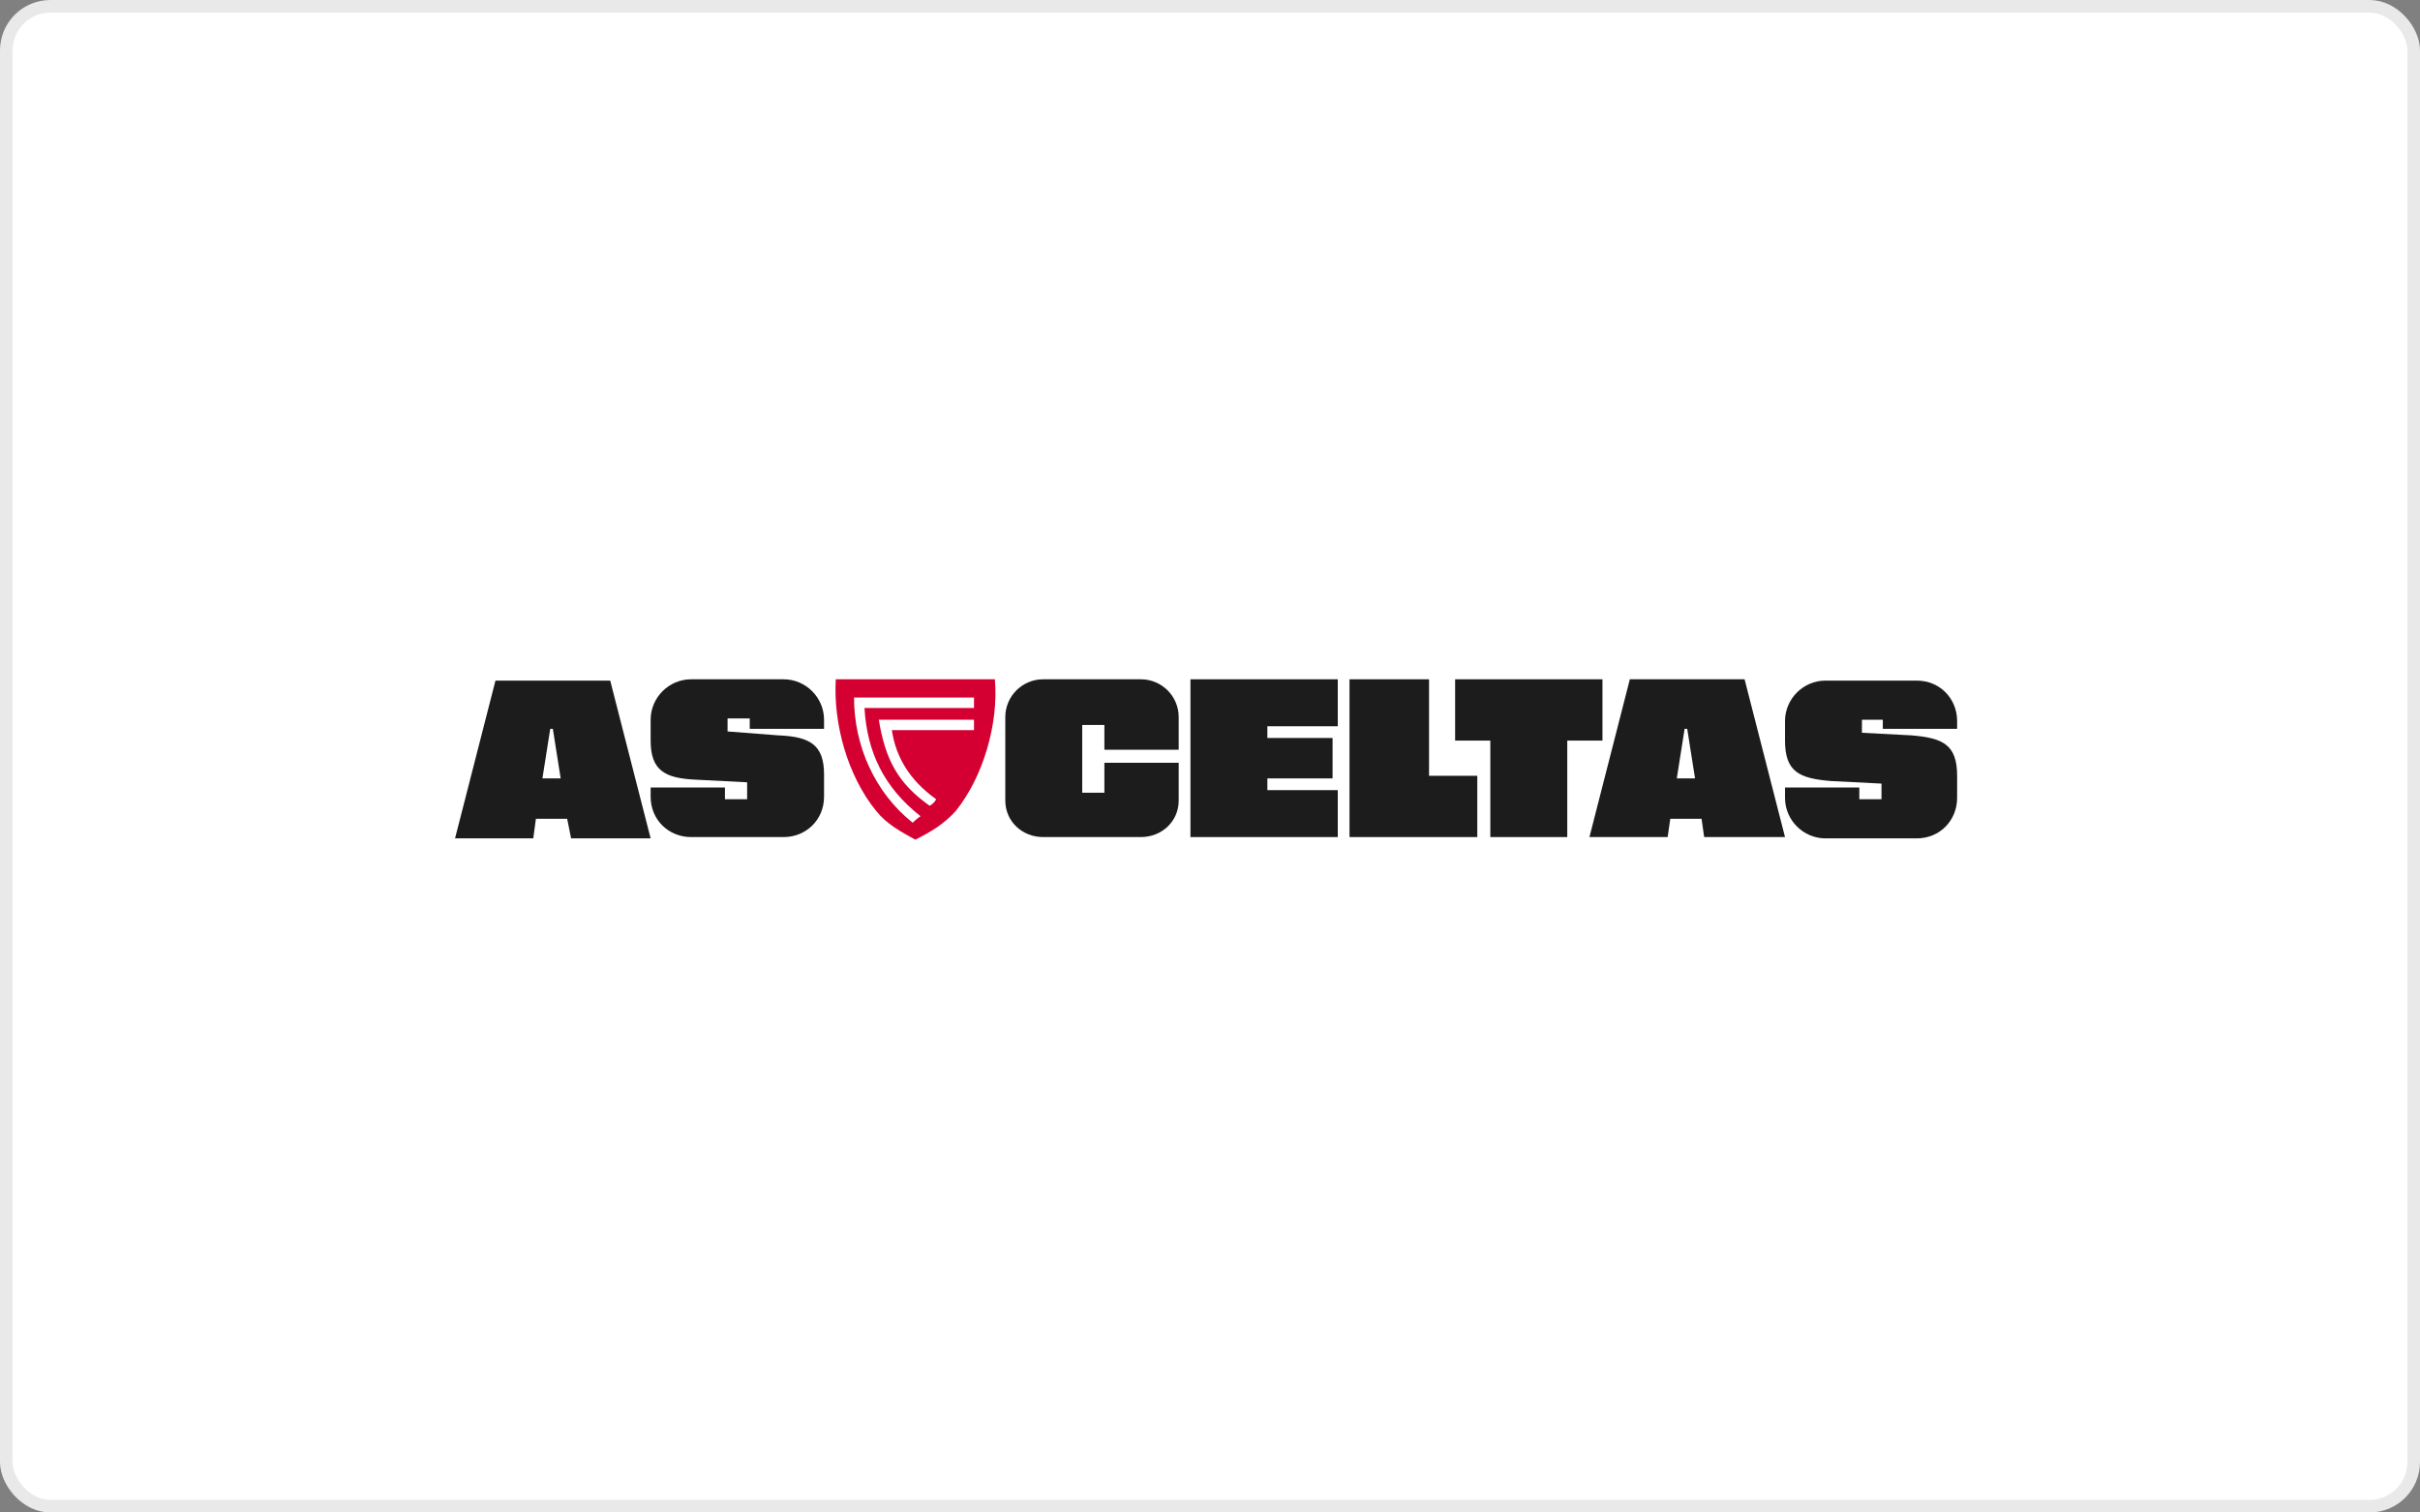
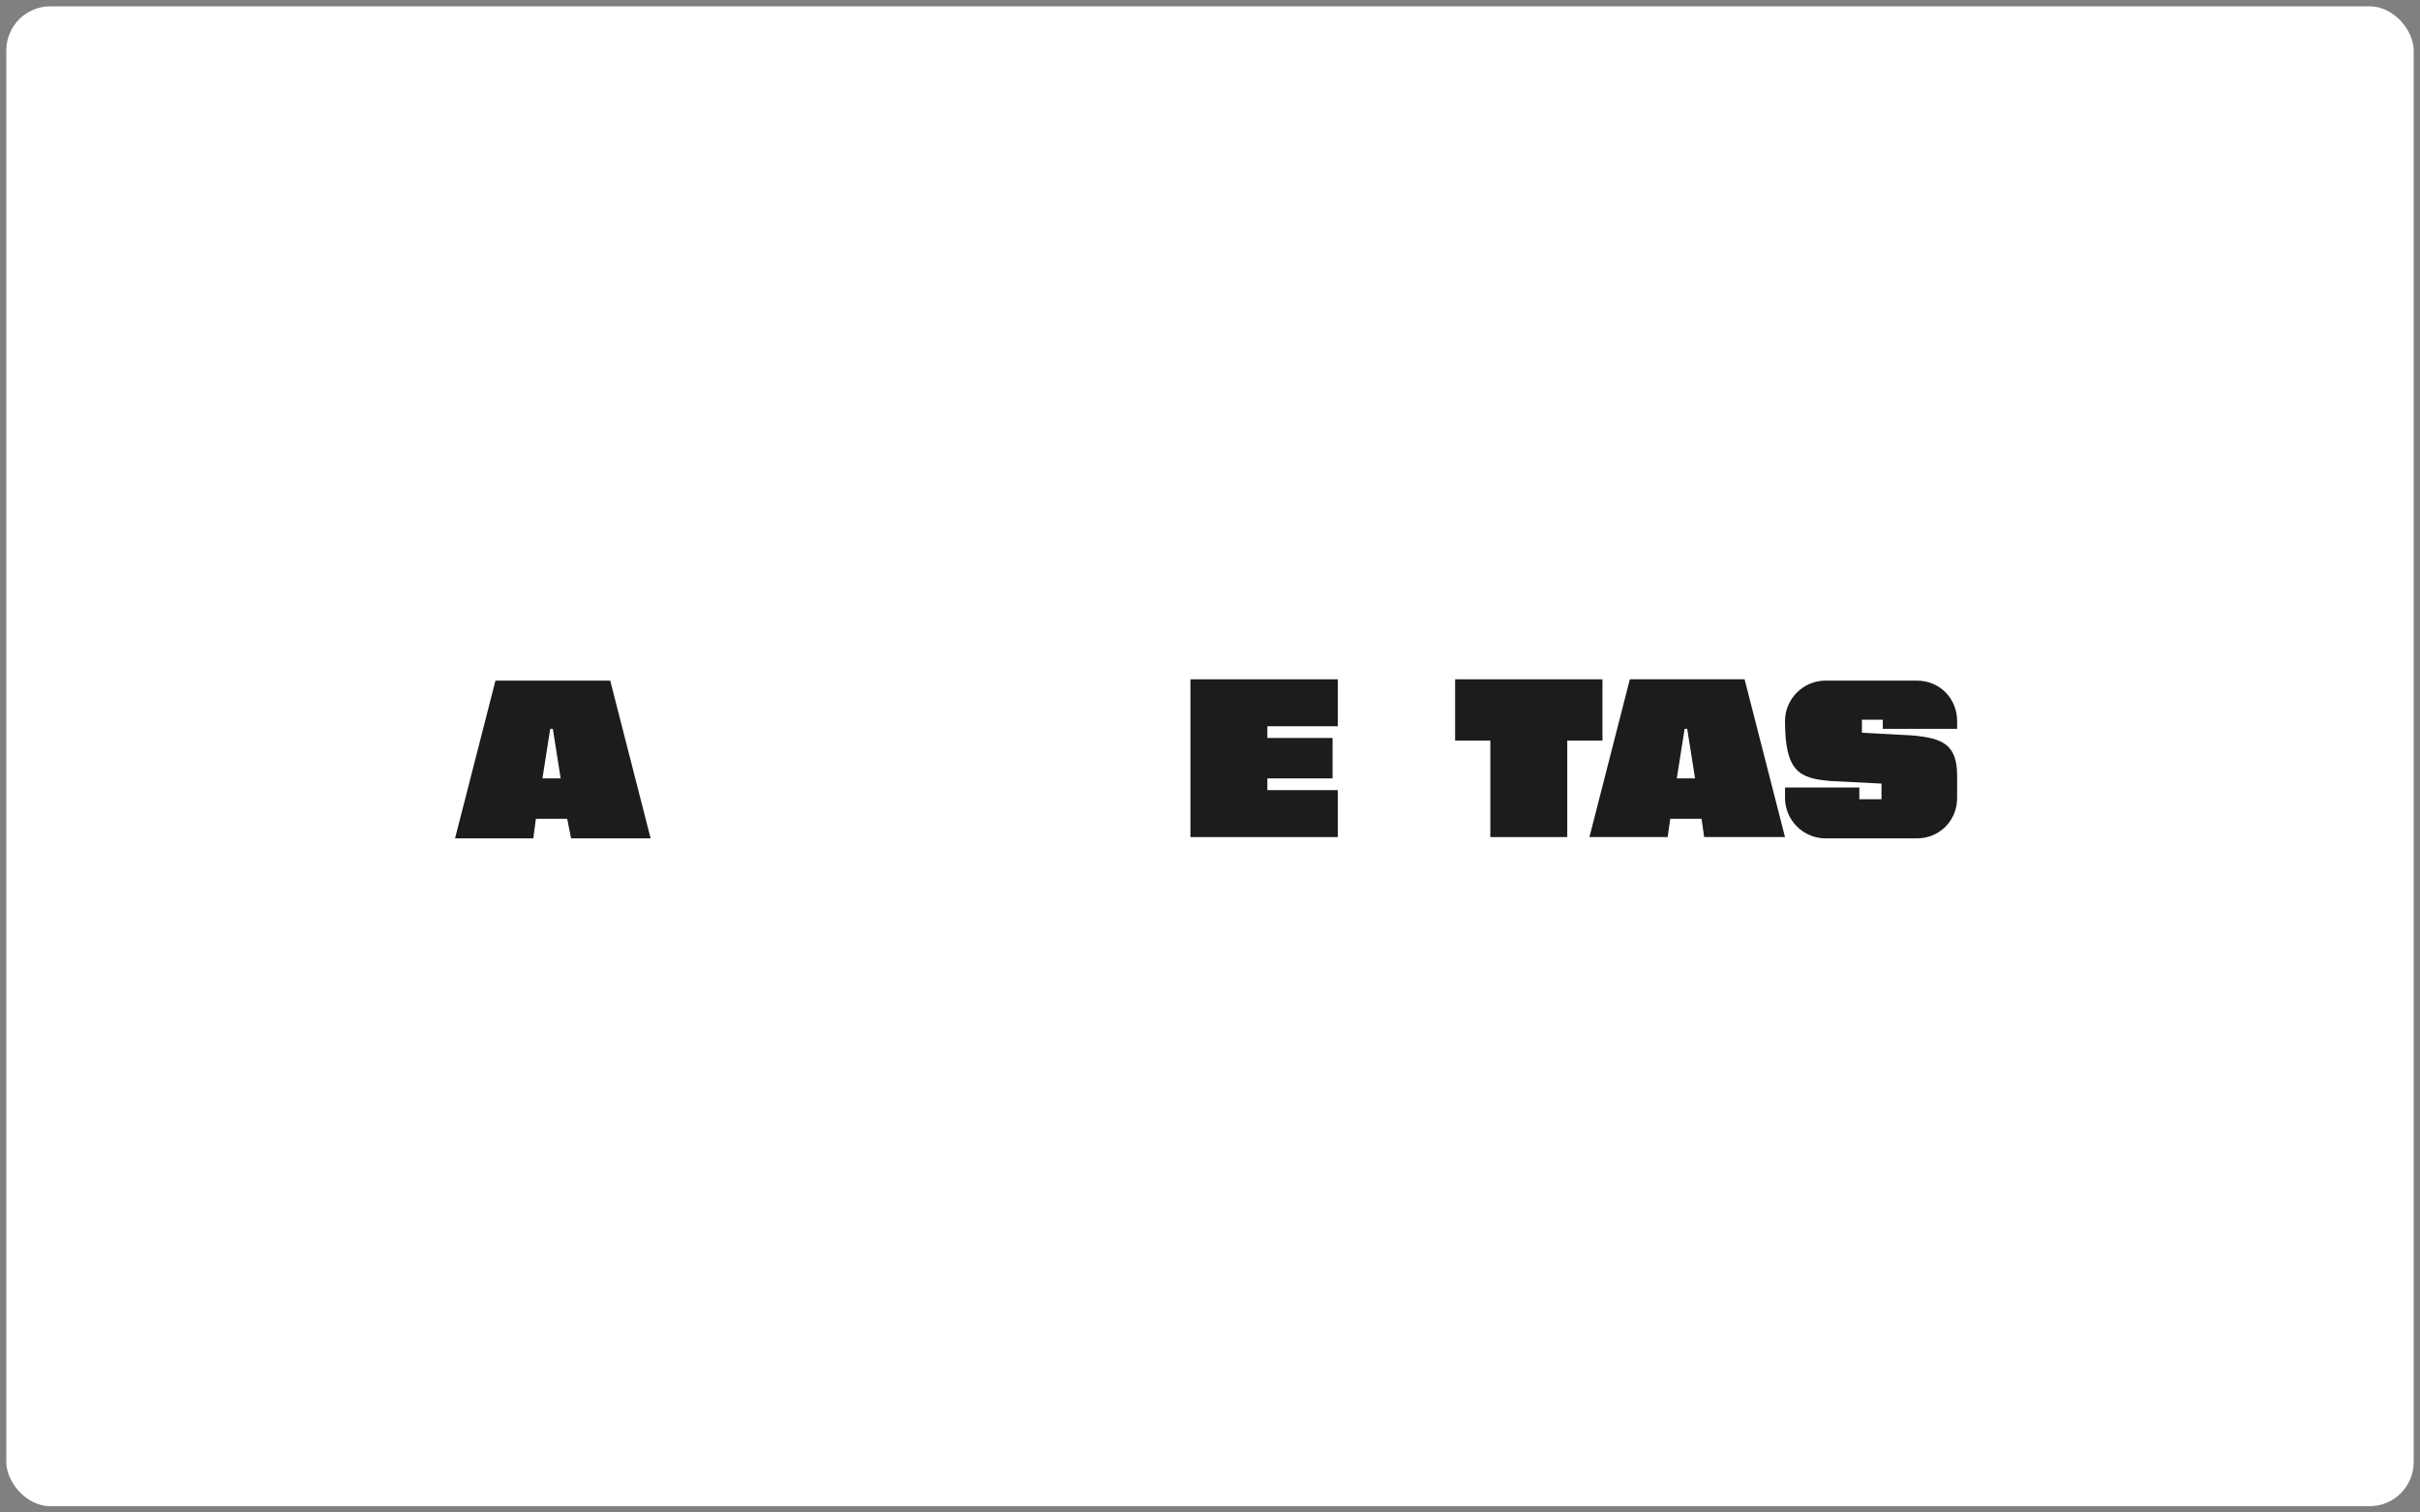
<svg xmlns="http://www.w3.org/2000/svg" width="192" height="120" viewBox="0 0 192 120" fill="none">
  <rect x="0" y="0" width="192" height="120" fill="#808080" stroke="none" />
  <rect x="0.5" y="0.5" width="191" height="119" rx="3.5" fill="white" />
-   <rect x="0.5" y="0.5" width="191" height="119" rx="3.5" stroke="#E9E9E9" />
  <g clip-path="url(#clip0_26_97)">
    <path fill-rule="evenodd" clip-rule="evenodd" d="M132.517 64.965H135L135.207 66.413H141.621L138.414 53.895H129.31L126.104 66.413H132.31L132.517 64.965ZM133.862 57.827L134.483 61.758H133.035L133.655 57.827H133.862Z" fill="#1C1C1C" />
-     <path d="M147.517 62.482H141.621V63.309C141.621 65.068 143.069 66.516 144.828 66.516H152.069C153.931 66.516 155.276 65.068 155.276 63.309V61.551C155.276 59.068 154.138 58.551 151.655 58.344L147.724 58.137V57.102H149.379V57.827H155.276V57.206C155.276 55.447 153.931 53.999 152.069 53.999H144.828C143.069 53.999 141.621 55.447 141.621 57.206V58.758C141.621 61.24 142.759 61.758 145.241 61.965L149.276 62.171V63.413H147.517V62.482Z" fill="#1C1C1C" />
+     <path d="M147.517 62.482H141.621V63.309C141.621 65.068 143.069 66.516 144.828 66.516H152.069C153.931 66.516 155.276 65.068 155.276 63.309V61.551C155.276 59.068 154.138 58.551 151.655 58.344L147.724 58.137V57.102H149.379V57.827H155.276V57.206C155.276 55.447 153.931 53.999 152.069 53.999H144.828C143.069 53.999 141.621 55.447 141.621 57.206C141.621 61.24 142.759 61.758 145.241 61.965L149.276 62.171V63.413H147.517V62.482Z" fill="#1C1C1C" />
    <path fill-rule="evenodd" clip-rule="evenodd" d="M42.517 64.965H45L45.31 66.516H51.621L48.414 53.999H39.31L36.103 66.516H42.31L42.517 64.965ZM43.862 57.827L44.483 61.758H43.035L43.655 57.827H43.862Z" fill="#1C1C1C" />
-     <path d="M57.517 62.482H51.621V63.206C51.621 65.068 53.069 66.413 54.828 66.413H62.172C63.931 66.413 65.379 65.068 65.379 63.206V61.447C65.379 59.068 64.241 58.447 61.759 58.344L57.724 58.033V56.999H59.483V57.827H65.379V57.102C65.379 55.344 63.931 53.895 62.172 53.895H54.828C53.069 53.895 51.621 55.344 51.621 57.102V58.758C51.621 61.137 52.759 61.758 55.241 61.861L59.276 62.068V63.413H57.517V62.482Z" fill="#1C1C1C" />
-     <path d="M82.759 53.895C81.103 53.895 79.759 55.24 79.759 56.895V63.516C79.759 65.171 81.103 66.413 82.759 66.413H90.517C92.172 66.413 93.517 65.171 93.517 63.516V60.516H87.621V62.895H85.862V57.516H87.621V59.482H93.517V56.895C93.517 55.24 92.172 53.895 90.517 53.895H82.759Z" fill="#1C1C1C" />
    <path d="M100.552 58.551V57.62H106.138V53.895H94.448V66.413H106.138V62.689H100.552V61.758H105.724V58.551H100.552Z" fill="#1C1C1C" />
-     <path d="M117.207 66.413V61.551H113.379V53.895H107.069V66.413H117.207Z" fill="#1C1C1C" />
    <path d="M124.345 58.758H127.138V53.895H115.448V58.758H118.241V66.413H124.345V58.758Z" fill="#1C1C1C" />
-     <path fill-rule="evenodd" clip-rule="evenodd" d="M75.827 64.344C74.896 65.378 73.862 65.999 72.62 66.62C71.483 65.999 70.345 65.378 69.517 64.344C67.241 61.551 66.103 57.413 66.31 53.895H78.931C79.241 57.413 78 61.654 75.827 64.344ZM73.034 64.758C70.138 62.482 68.793 59.689 68.586 56.171H77.276V55.344H67.758C67.758 59.171 69.413 62.895 72.413 65.275C72.517 65.171 72.724 64.965 73.034 64.758ZM77.276 57.102H69.724C70.241 60.309 71.276 62.171 73.758 63.93C73.965 63.827 74.172 63.62 74.276 63.413C72.103 61.861 71.069 59.999 70.758 57.93H77.276V57.102Z" fill="#D50032" />
  </g>
  <defs>
    <clipPath id="clip0_26_97">
      <rect width="120" height="13.448" fill="white" transform="translate(36 53.275)" />
    </clipPath>
  </defs>
</svg>